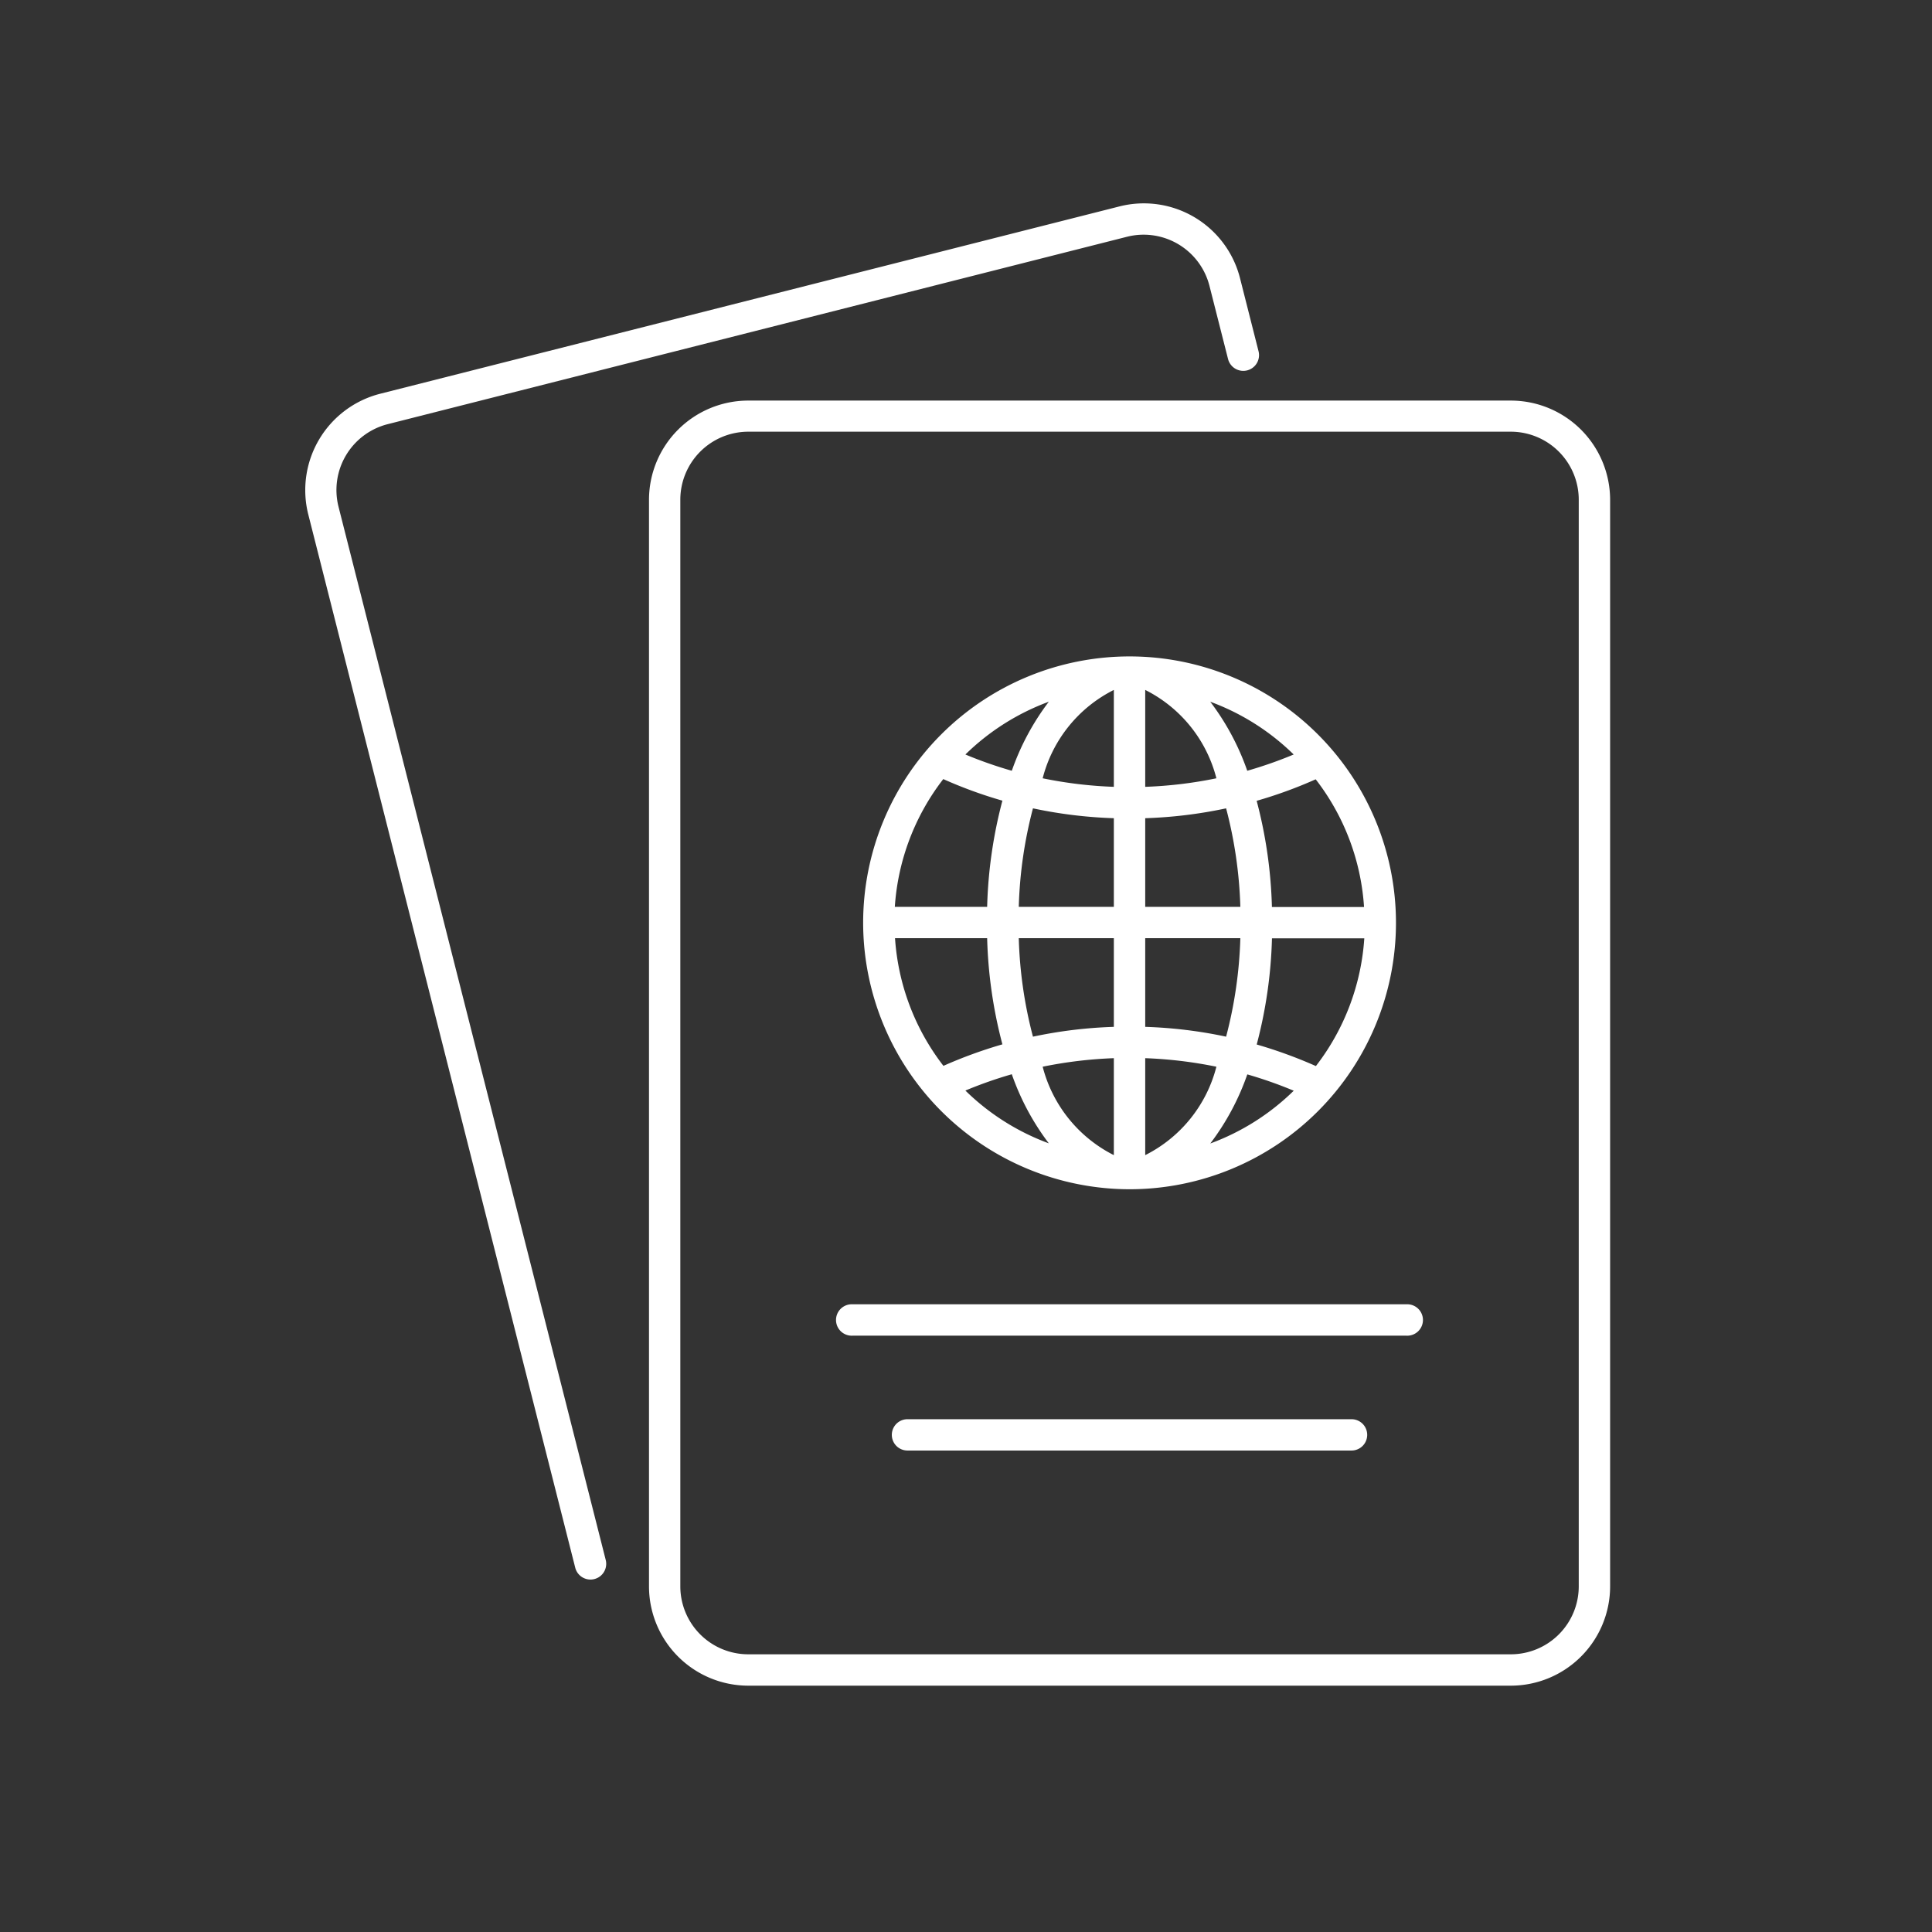
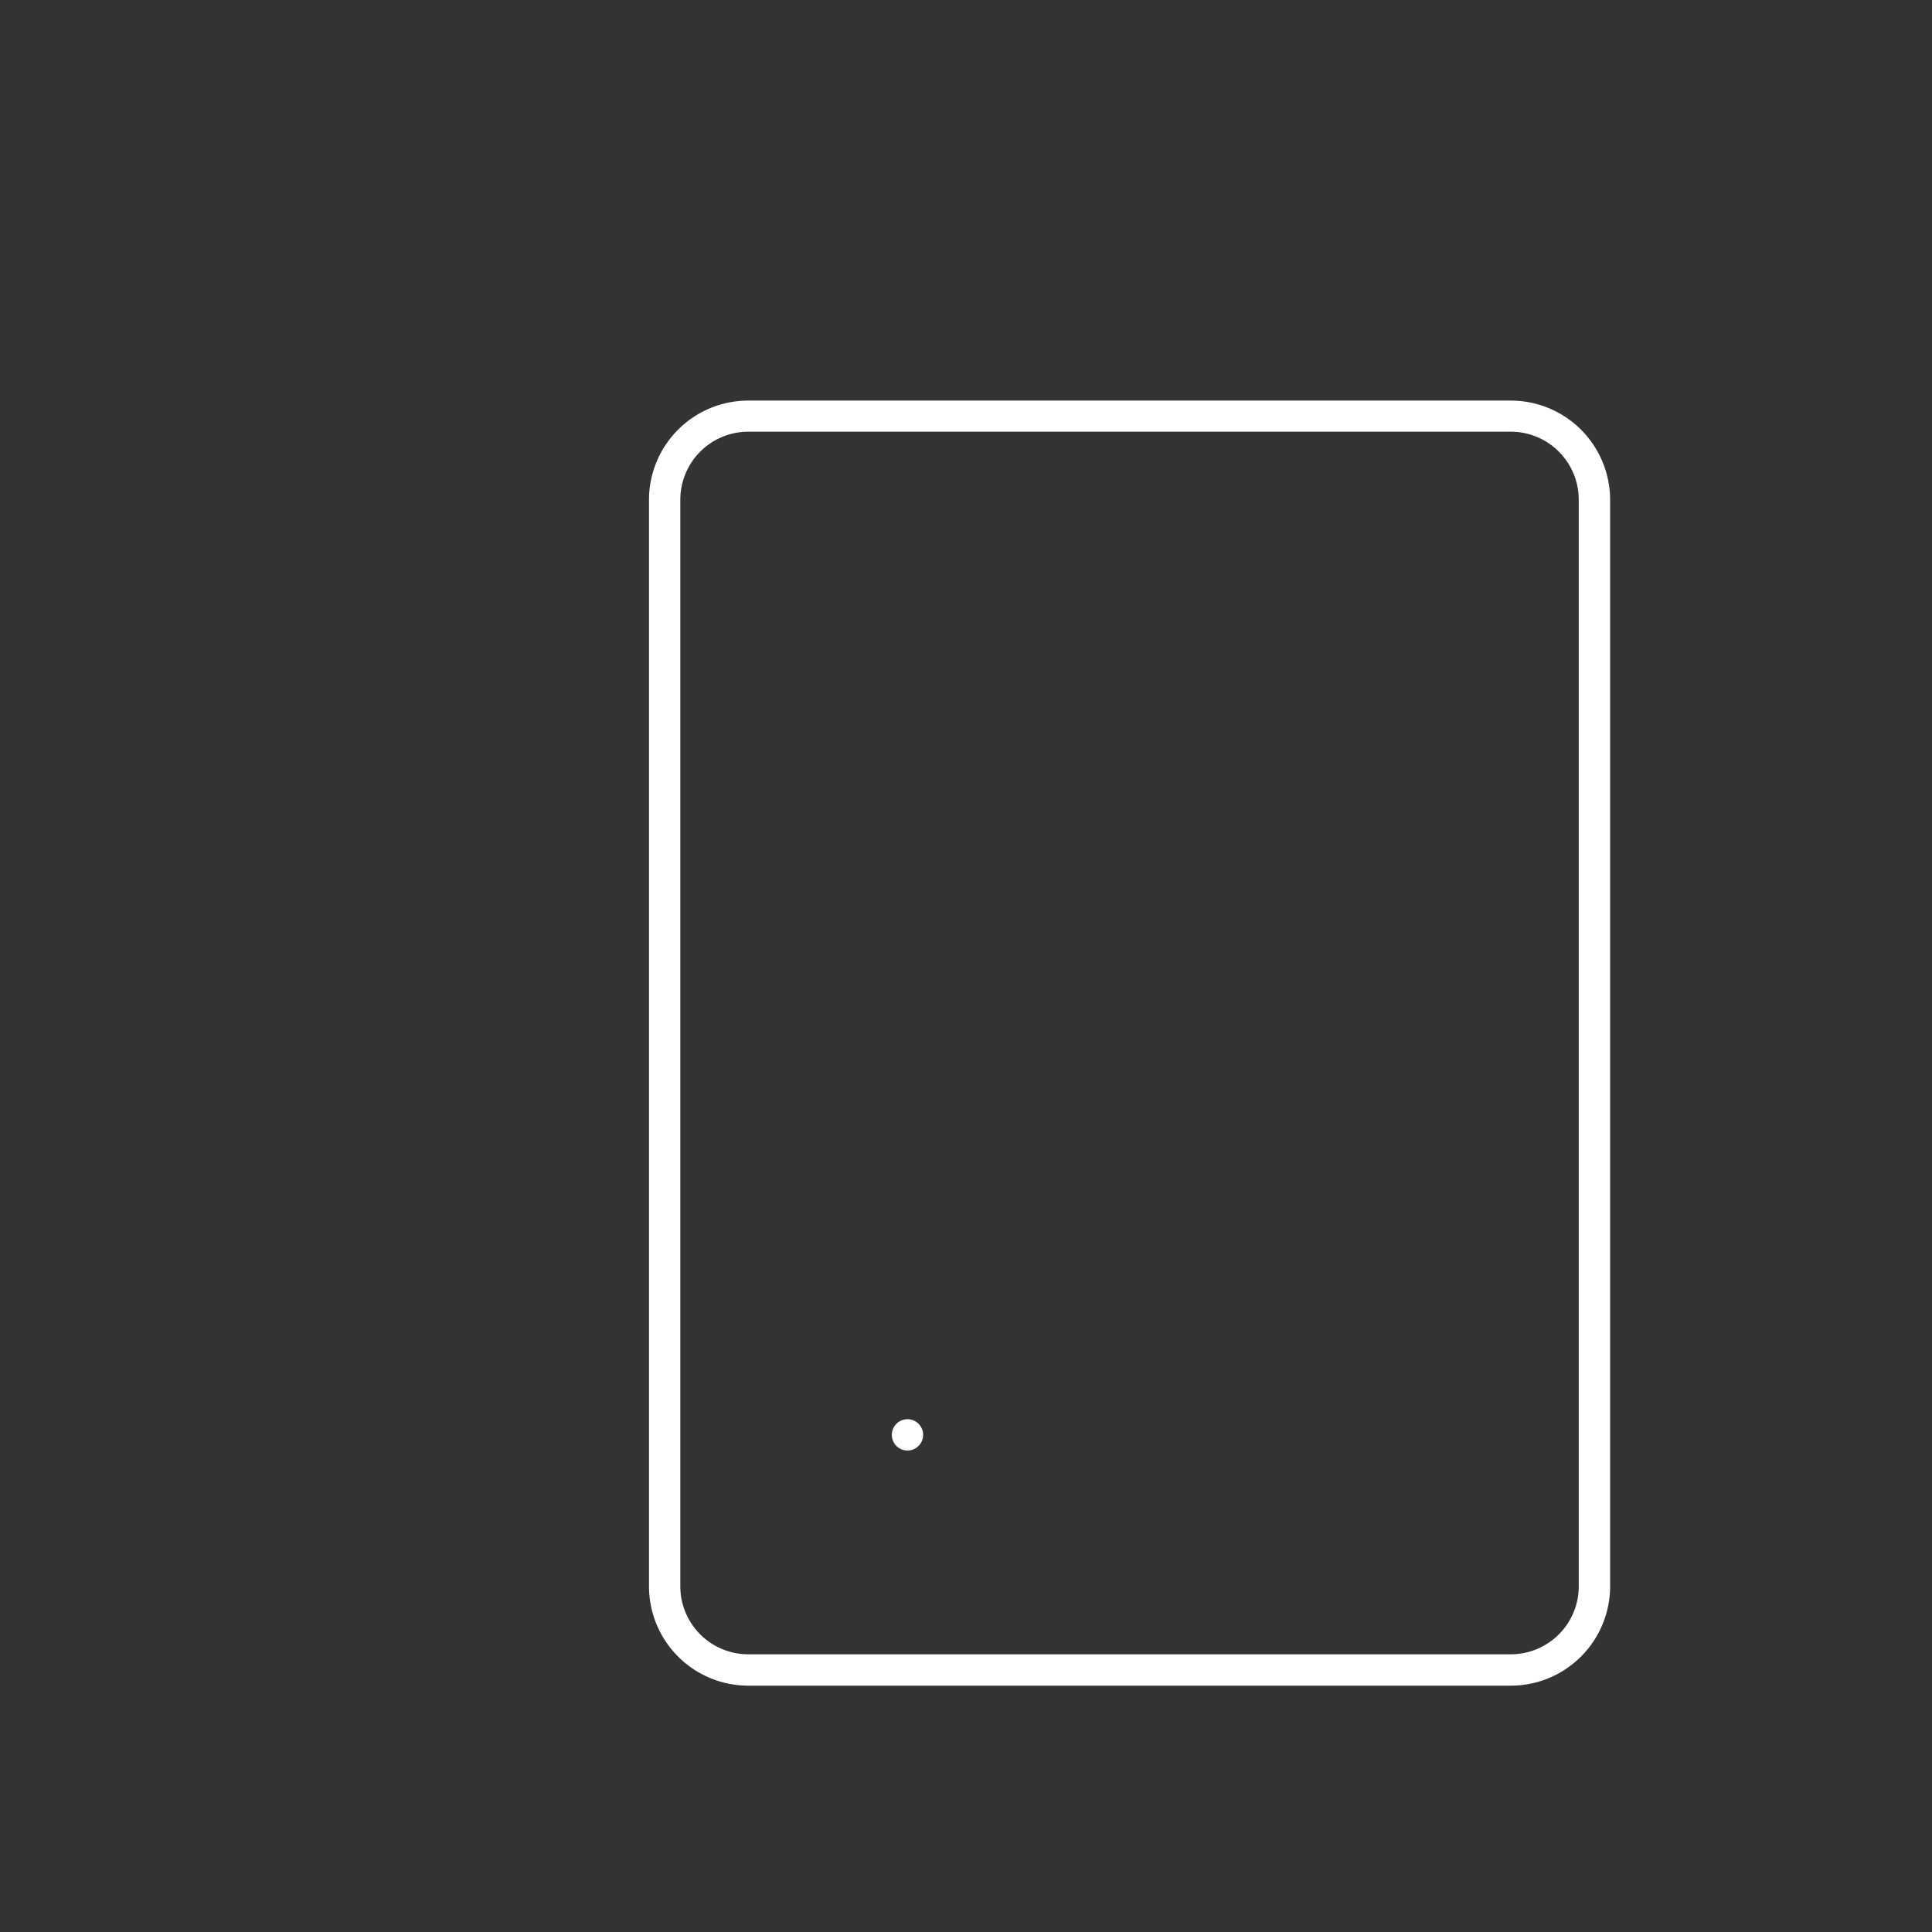
<svg xmlns="http://www.w3.org/2000/svg" width="38" height="38" viewBox="0 0 38 38">
  <rect x="0" y="0" width="38" height="38" fill="#333333" stroke="none" />
  <g transform="translate(-701 -508)">
    <rect width="38" height="38" transform="translate(701 508)" fill="none" opacity="0" />
    <g transform="translate(-212.883 -38.109)">
-       <path d="M936.1,569.5a5.24,5.24,0,1,0-5.24-5.24,5.247,5.247,0,0,0,5.24,5.24m1.588-.9a4.924,4.924,0,0,0,.728-1.359,8.32,8.32,0,0,1,.913.321,4.622,4.622,0,0,1-1.641,1.038m2.074-1.524a9.12,9.12,0,0,0-1.161-.423,9.065,9.065,0,0,0,.3-2.088h1.816a4.607,4.607,0,0,1-.951,2.511m.951-3.127H938.9a9.073,9.073,0,0,0-.3-2.089,8.822,8.822,0,0,0,1.161-.423,4.586,4.586,0,0,1,.951,2.512m-1.384-3a8.289,8.289,0,0,1-.913.32,4.918,4.918,0,0,0-.728-1.358,4.623,4.623,0,0,1,1.641,1.038m-2.92-1.27a2.687,2.687,0,0,1,1.4,1.738,8.391,8.391,0,0,1-1.4.168Zm0,2.523a8.963,8.963,0,0,0,1.591-.194,8.559,8.559,0,0,1,.28,1.938h-1.871Zm0,2.36h1.871a8.55,8.55,0,0,1-.28,1.937,8.956,8.956,0,0,0-1.591-.193Zm0,2.36a8.5,8.5,0,0,1,1.4.168,2.692,2.692,0,0,1-1.4,1.739Zm-3.537.637a8.32,8.32,0,0,1,.913-.321,4.924,4.924,0,0,0,.728,1.359,4.623,4.623,0,0,1-1.641-1.038m2.92,1.27a2.7,2.7,0,0,1-1.4-1.739,8.5,8.5,0,0,1,1.4-.168Zm0-2.523a8.957,8.957,0,0,0-1.591.193,8.5,8.5,0,0,1-.279-1.937h1.87Zm0-2.36h-1.87a8.509,8.509,0,0,1,.279-1.938,8.964,8.964,0,0,0,1.591.194Zm0-4.267v1.906a8.39,8.39,0,0,1-1.4-.168,2.69,2.69,0,0,1,1.4-1.738m-1.279.232a4.918,4.918,0,0,0-.728,1.358,8.289,8.289,0,0,1-.913-.32,4.632,4.632,0,0,1,1.641-1.038m-2.073,1.523a8.806,8.806,0,0,0,1.16.423,9.067,9.067,0,0,0-.3,2.089h-1.816a4.6,4.6,0,0,1,.952-2.512m.864,3.128a9.058,9.058,0,0,0,.3,2.088,9.1,9.1,0,0,0-1.16.423,4.6,4.6,0,0,1-.952-2.511Z" fill="#fff" />
      <path d="M943.6,553.988h-15a1.953,1.953,0,0,0-1.952,1.952v21.372a1.954,1.954,0,0,0,1.952,1.952h15a1.955,1.955,0,0,0,1.952-1.952V555.94a1.954,1.954,0,0,0-1.952-1.952m1.335,23.324a1.337,1.337,0,0,1-1.335,1.335h-15a1.337,1.337,0,0,1-1.336-1.335V555.94A1.338,1.338,0,0,1,928.6,554.6h15a1.338,1.338,0,0,1,1.335,1.336Z" fill="#fff" />
-       <path d="M920.541,556.075a1.337,1.337,0,0,1,.967-1.623l14.541-3.686a1.336,1.336,0,0,1,1.623.967l.365,1.437a.308.308,0,0,0,.6-.152l-.364-1.436a1.951,1.951,0,0,0-2.372-1.413l-14.542,3.685a1.956,1.956,0,0,0-1.413,2.372l5.251,20.717a.308.308,0,0,0,.6-.151Z" fill="#fff" />
-       <path d="M941.544,571.763H930.653a.309.309,0,1,0,0,.617h10.891a.309.309,0,1,0,0-.617" fill="#fff" />
-       <path d="M940.466,574.023h-8.734a.308.308,0,0,0,0,.616h8.734a.308.308,0,0,0,0-.616" fill="#fff" />
+       <path d="M940.466,574.023h-8.734a.308.308,0,0,0,0,.616a.308.308,0,0,0,0-.616" fill="#fff" />
    </g>
  </g>
</svg>